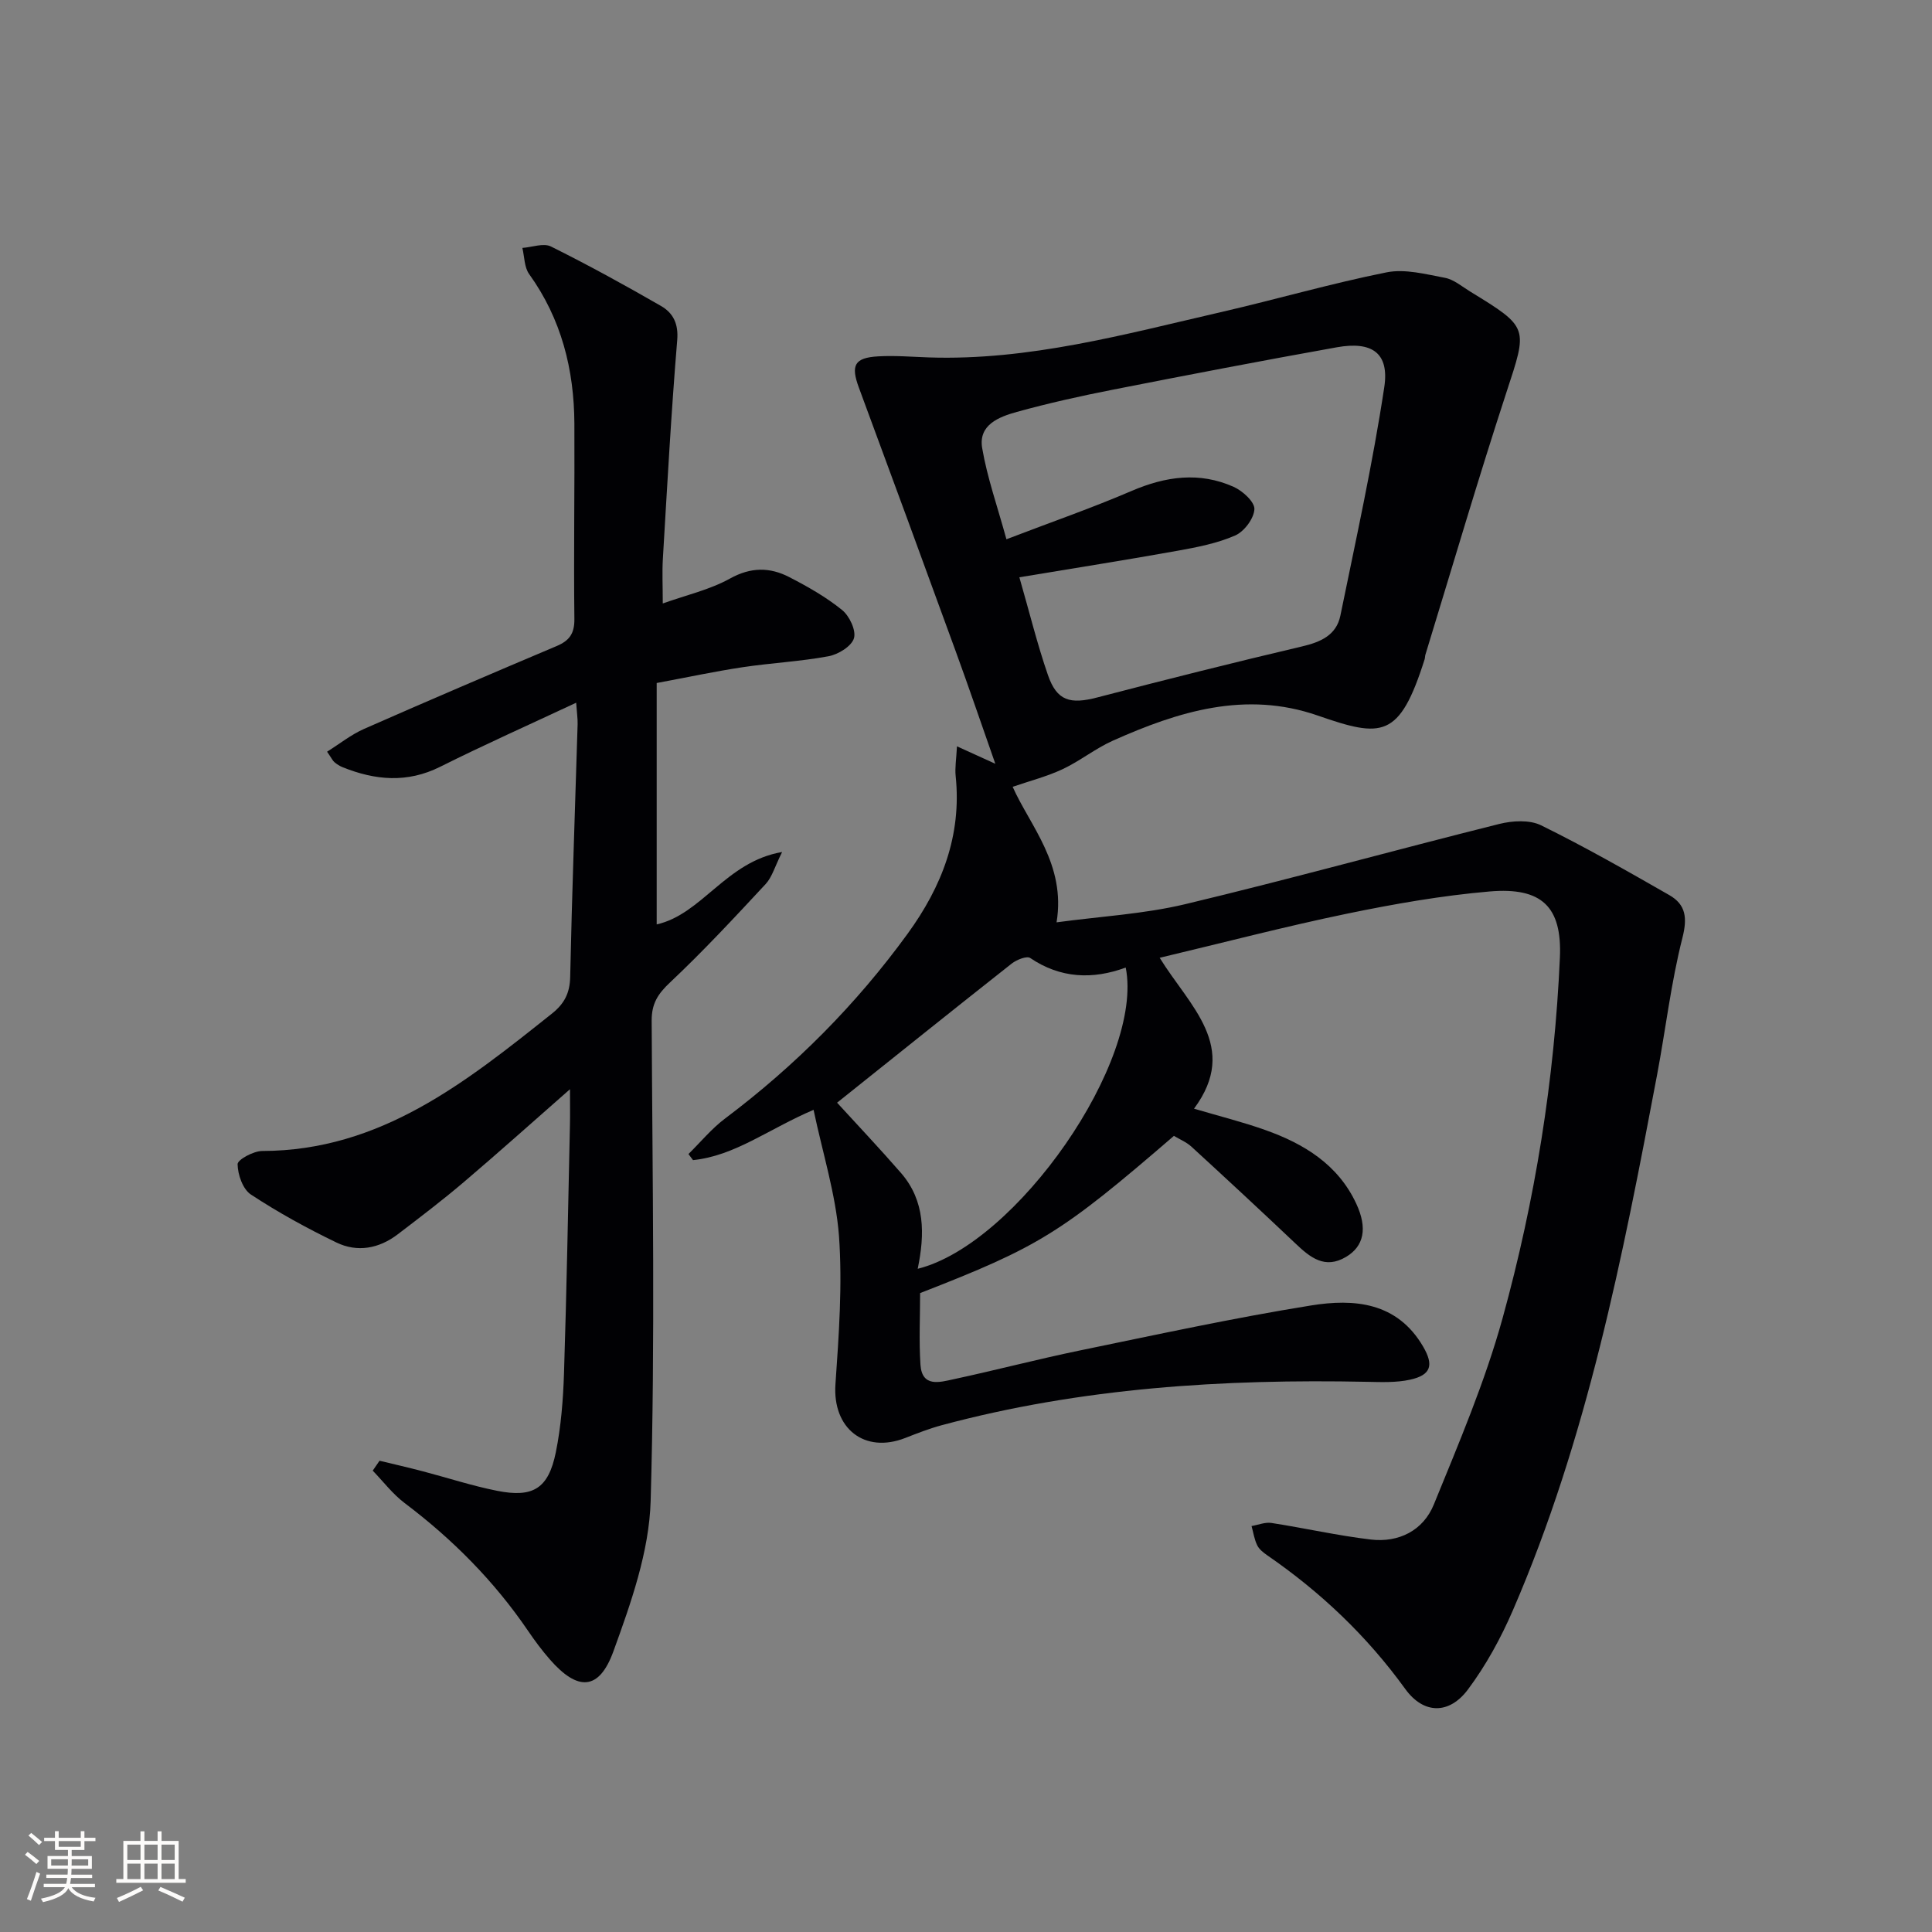
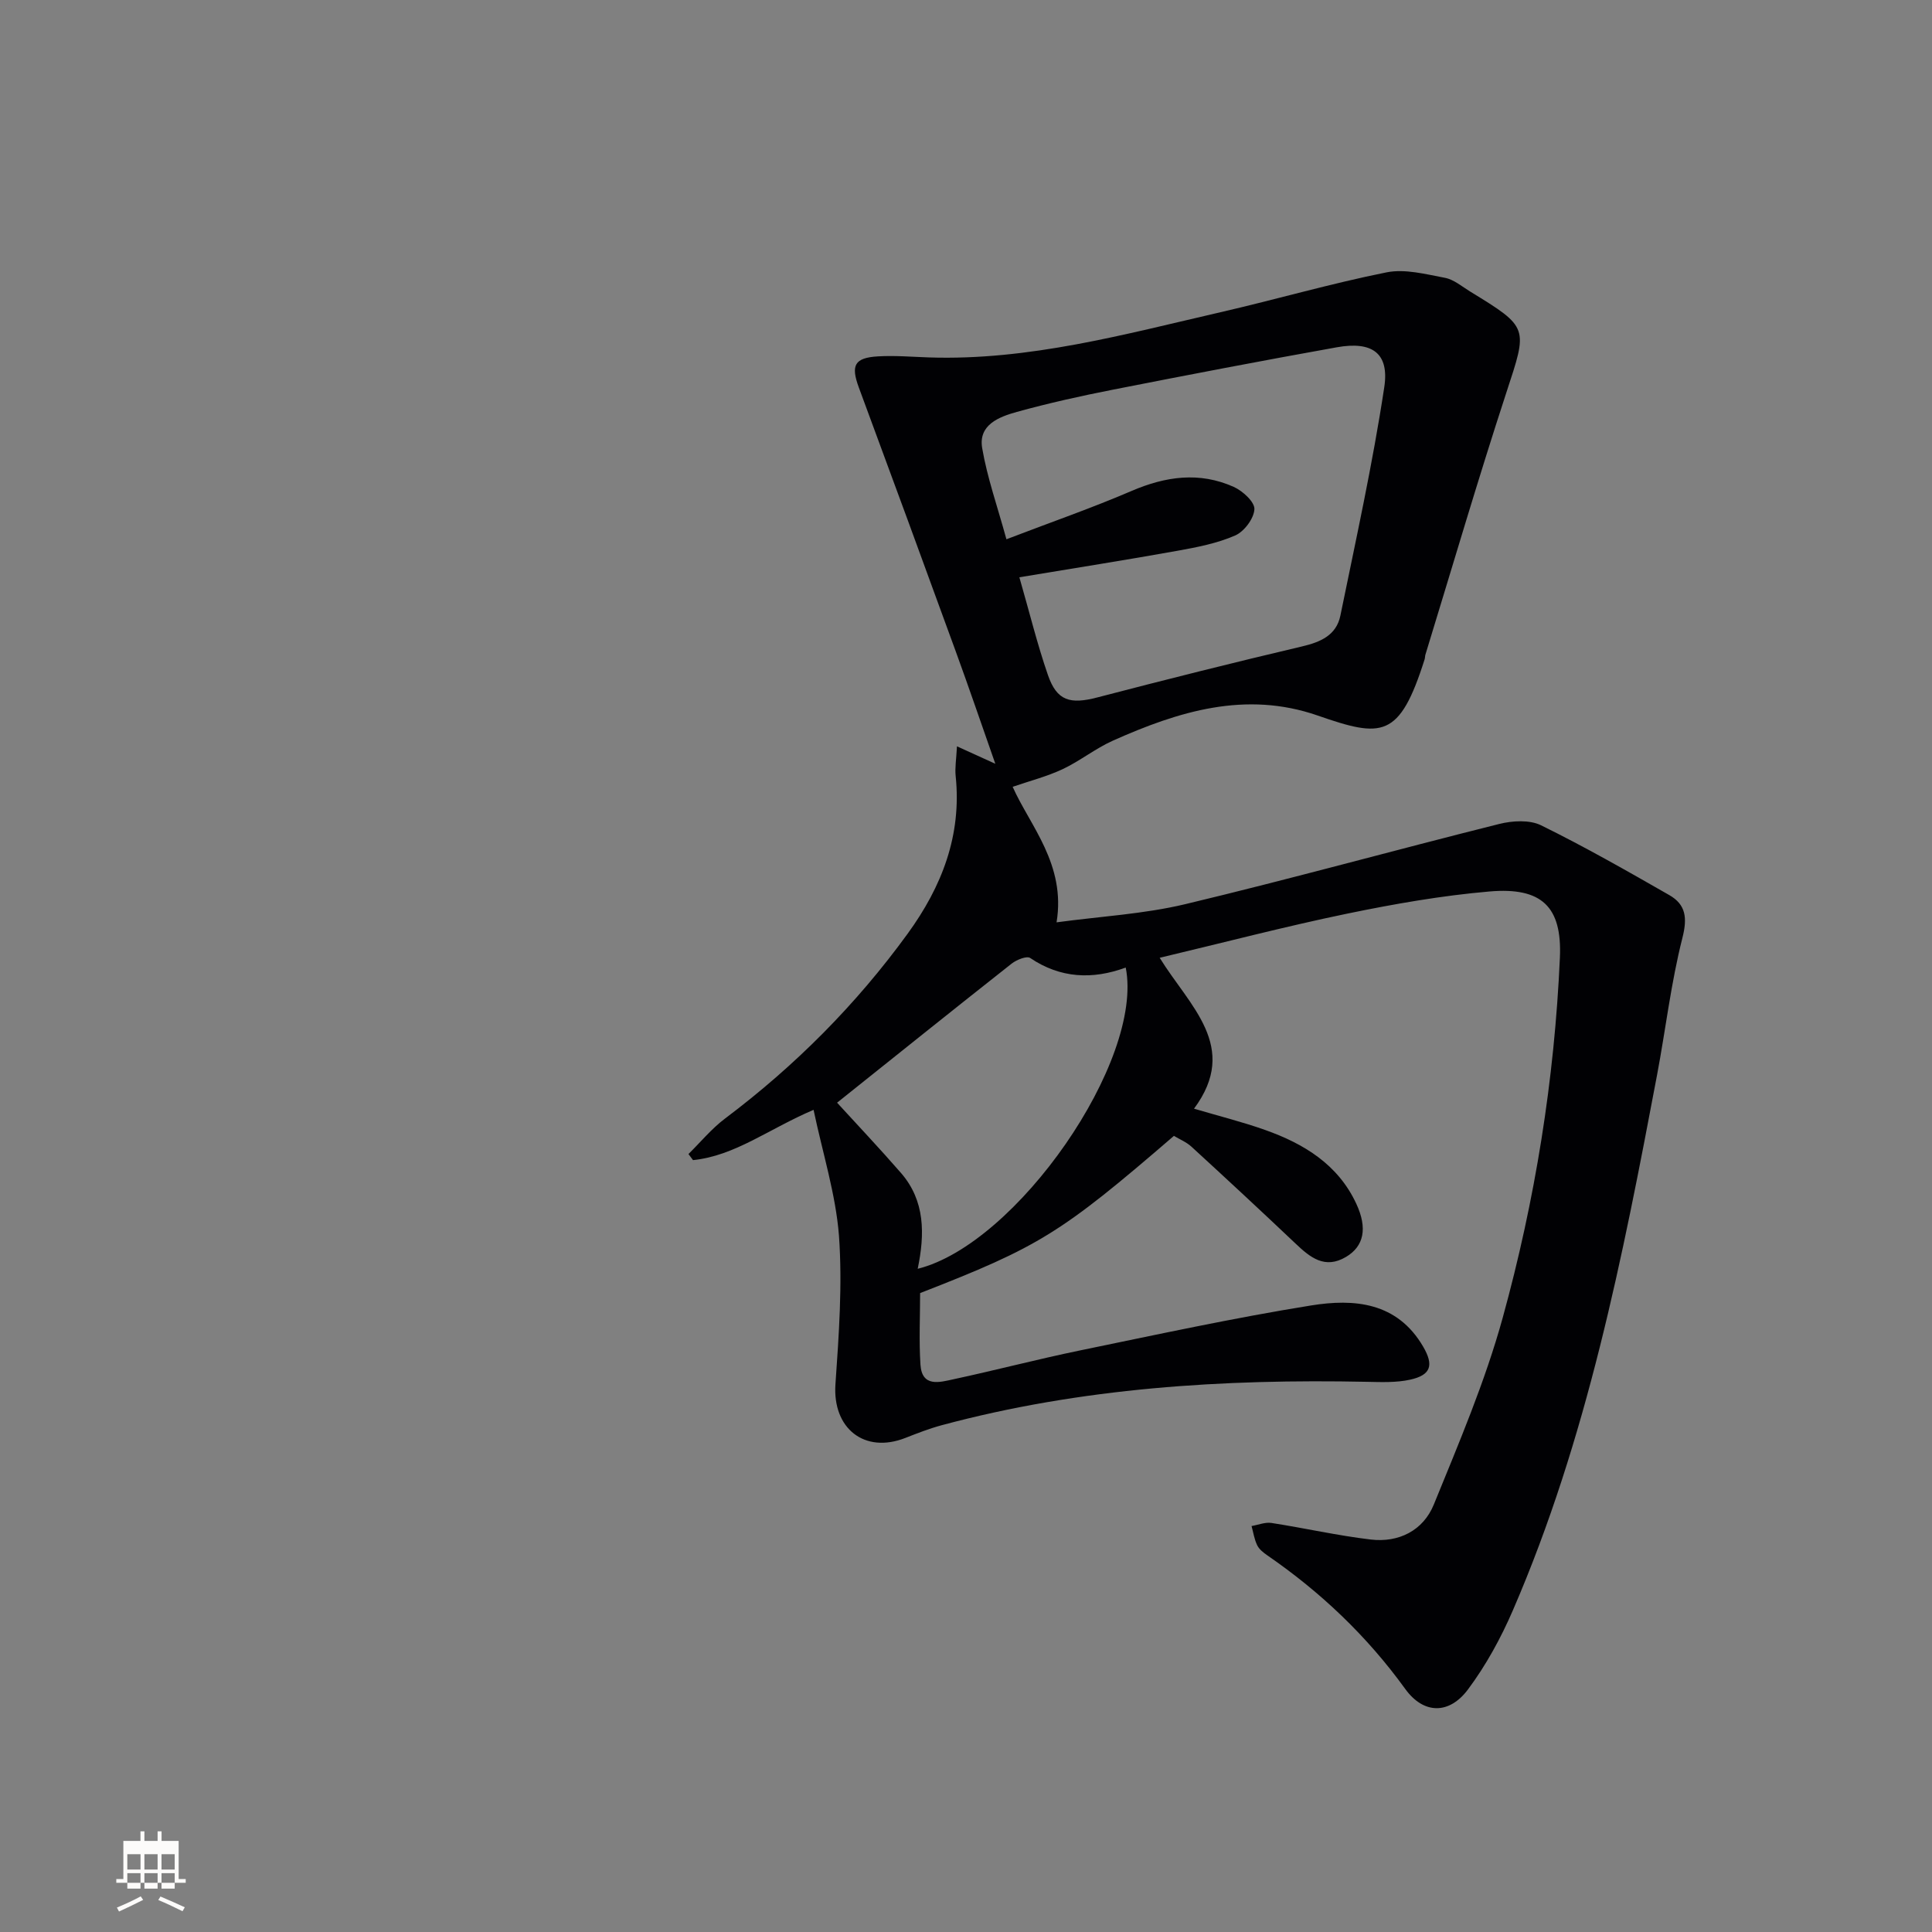
<svg xmlns="http://www.w3.org/2000/svg" enable-background="new 0 0 400 400" viewBox="0 0 400 400">
  <rect x="0" y="0" width="400" height="400" fill="#808080" stroke="none" />
  <path d="m168.44 229.78c-9.34 3.98-16.25 9.52-24.96 10.41-.31-.42-.63-.84-.94-1.26 2.52-2.48 4.8-5.27 7.6-7.37 14.49-10.9 27.12-23.58 37.78-38.25 7.07-9.73 11.22-20.34 9.94-32.64-.18-1.7.13-3.45.27-6.15 3.03 1.38 5.18 2.36 7.94 3.61-2.82-8.04-5.42-15.66-8.18-23.23-6.64-18.23-13.33-36.45-20.07-54.65-1.7-4.6-.95-6.19 4-6.47 3.48-.2 6.98.1 10.48.22 20.72.69 40.5-4.78 60.4-9.36 11.48-2.64 22.82-5.94 34.36-8.25 3.82-.77 8.11.38 12.1 1.13 1.85.35 3.52 1.8 5.22 2.84 12.25 7.5 11.92 7.4 7.49 20.93-5.88 17.98-11.2 36.15-16.75 54.24-.1.32-.07.67-.17.98-5.21 16.44-8.79 16.27-22.15 11.63-14.93-5.18-28.83-.85-42.4 5.21-3.62 1.62-6.81 4.21-10.4 5.9-3.22 1.51-6.73 2.41-10.34 3.65 3.55 8.01 11.07 16.06 9.09 28.06 9.05-1.23 18.01-1.71 26.59-3.75 21.77-5.2 43.35-11.19 65.07-16.62 2.73-.68 6.27-.89 8.65.28 9.03 4.44 17.8 9.44 26.55 14.45 3.44 1.97 3.77 4.72 2.71 8.88-2.36 9.29-3.46 18.9-5.24 28.34-7.12 37.72-14.5 75.39-29.86 110.87-2.48 5.74-5.56 11.37-9.29 16.37-3.88 5.2-9.17 5.18-12.99-.1-7.92-10.95-17.48-20.03-28.54-27.65-.81-.56-1.7-1.25-2.11-2.1-.6-1.23-.8-2.65-1.17-3.98 1.37-.23 2.81-.84 4.11-.64 6.86 1.06 13.65 2.61 20.54 3.43 5.85.7 10.9-1.88 13.09-7.25 5.18-12.71 10.61-25.44 14.25-38.63 6.72-24.36 10.73-49.32 11.85-74.62.46-10.51-3.75-14.6-14.57-13.67-9.88.85-19.74 2.58-29.47 4.59-12.81 2.65-25.48 5.97-38.82 9.14 6.14 9.98 16.63 18.41 7.11 31.24 5.24 1.55 10.07 2.75 14.73 4.41 8.04 2.85 15.09 7.15 18.86 15.26 2.38 5.1 1.57 8.83-2.12 11.02-4.4 2.61-7.44.1-10.49-2.8-7.11-6.74-14.29-13.4-21.51-20.02-1.06-.97-2.48-1.54-3.63-2.24-23.39 20.17-27.86 22.94-52.55 32.55 0 4.88-.25 9.87.07 14.81.31 4.75 3.99 3.65 6.8 3.04 8.76-1.88 17.43-4.16 26.2-5.97 15.93-3.28 31.84-6.74 47.88-9.32 8.88-1.43 17.81-.72 23.2 8.53 2.23 3.83 1.65 5.88-2.71 6.84-2.87.63-5.95.5-8.93.44-29.71-.61-59.17 1.23-88.02 8.98-2.56.69-5.05 1.66-7.52 2.63-8.51 3.35-15.13-1.99-14.5-11.1.71-10.23 1.46-20.57.73-30.76-.67-8.61-3.38-17.09-5.26-26.06zm42.61-110.26c2.11 7.32 3.71 13.89 5.92 20.26 1.85 5.34 4.59 6.09 10.24 4.61 14.08-3.67 28.19-7.22 42.35-10.55 3.89-.91 7.12-2.34 7.95-6.38 3.22-15.73 6.69-31.44 9.09-47.31 1.07-7.07-2.54-9.55-9.81-8.25-15.49 2.77-30.95 5.74-46.39 8.78-6.67 1.31-13.32 2.79-19.87 4.6-3.66 1.02-8.01 2.65-7.18 7.5 1.04 6.1 3.14 12.02 5.02 18.87 9.26-3.55 17.71-6.48 25.9-10 7.07-3.04 14.06-4.02 21.15-.85 1.86.83 4.37 3.12 4.29 4.63-.1 1.94-2.12 4.63-3.99 5.44-3.73 1.63-7.88 2.43-11.93 3.16-10.55 1.9-21.16 3.56-32.74 5.49zm-37.74 108.78c4.11 4.5 8.79 9.44 13.24 14.56 5 5.76 4.94 12.67 3.45 19.83 20.47-5.08 46.88-43.08 43.07-62.37-6.86 2.53-13.53 2.25-19.78-1.98-.71-.48-2.82.37-3.83 1.16-11.99 9.45-23.88 19-36.15 28.8z" fill="#010104" />
-   <path d="m78.58 302.43c2.98.72 5.97 1.4 8.93 2.18 5.13 1.34 10.2 3.01 15.39 4.04 7.49 1.5 10.65-.47 12.18-7.98 1.08-5.34 1.51-10.86 1.69-16.32.55-17.14.85-34.28 1.23-51.42.05-2.11.01-4.22.01-7.42-7.84 6.88-14.82 13.14-21.96 19.21-4.43 3.77-9.08 7.3-13.7 10.83-3.88 2.96-8.36 3.8-12.71 1.69-6.09-2.94-12.06-6.22-17.7-9.93-1.67-1.1-2.72-4.12-2.75-6.28-.01-.93 3.29-2.73 5.1-2.73 24.53-.05 42.21-14.3 60-28.46 2.52-2.01 3.69-4.2 3.76-7.56.37-17.45 1.02-34.9 1.54-52.35.03-1.13-.15-2.27-.3-4.44-9.73 4.56-19.05 8.71-28.17 13.27-6.83 3.41-13.44 2.79-20.17.09-.61-.24-1.2-.62-1.7-1.04-.37-.31-.58-.8-1.53-2.18 2.59-1.62 4.96-3.53 7.66-4.72 13.23-5.83 26.53-11.51 39.84-17.14 2.61-1.1 3.73-2.54 3.7-5.58-.16-13.49.07-26.99 0-40.49-.06-11.21-2.69-21.67-9.37-30.96-1.01-1.41-.96-3.59-1.4-5.41 1.99-.14 4.37-1.06 5.91-.3 7.73 3.84 15.3 8 22.78 12.31 2.5 1.44 3.66 3.65 3.37 7.08-1.25 15.07-2.07 30.17-2.97 45.26-.17 2.81-.02 5.64-.02 9.26 4.84-1.73 9.72-2.83 13.92-5.16 4.33-2.4 8.26-2.37 12.28-.29 3.81 1.96 7.61 4.12 10.92 6.8 1.53 1.23 2.95 4.25 2.46 5.86-.51 1.67-3.26 3.35-5.27 3.72-5.86 1.09-11.87 1.38-17.78 2.27-5.72.86-11.4 2.08-17.79 3.27v49.98c9.43-2.13 14.35-13.01 25.97-14.99-1.53 3.05-2.08 5.2-3.41 6.63-6.44 6.93-12.9 13.88-19.78 20.36-2.51 2.36-3.83 4.36-3.82 7.91.16 33.16.74 66.33-.21 99.46-.3 10.47-4.07 21.1-7.71 31.13-2.97 8.17-7.39 8.27-13.13 1.71-1.64-1.87-3.14-3.89-4.54-5.95-7.01-10.3-15.64-18.98-25.57-26.47-2.47-1.87-4.41-4.44-6.59-6.7.47-.68.94-1.37 1.41-2.05z" fill="#010104" />
  <g fill="#fcfbfa">
-     <path d="m5.17 384 .55-.58c.85.61 1.65 1.24 2.4 1.87l-.59.64c-.83-.73-1.62-1.38-2.36-1.93m1.22 9.53-.82-.34c.71-1.76 1.37-3.64 1.98-5.63.24.13.5.25.76.36-.6 1.67-1.24 3.54-1.92 5.61m-.5-13.5.57-.54c.56.44 1.31 1.06 2.26 1.87l-.64.64c-.68-.66-1.41-1.32-2.19-1.97m3.25.46h2.24v-1.36h.77v1.36h4.57v-1.36h.76v1.36h2.28v.69h-2.28v1.84h-2.64v1.26h4.18v2.64h-4.21c0 .45-.02.86-.05 1.21h4.32v.69h-4.38c-.04.34-.1.75-.19 1.22h5.15v.69h-4.82c.87 1.19 2.51 1.92 4.93 2.19-.17.31-.3.57-.37.76-2.77-.49-4.52-1.41-5.26-2.76-.56 1.26-2.3 2.23-5.24 2.9-.12-.25-.26-.48-.43-.72 2.73-.55 4.38-1.34 4.96-2.38h-4.38v-.69h4.65c.1-.38.17-.79.21-1.22h-4.32v-.69h4.4c.03-.34.05-.75.05-1.21h-4.2v-2.64h4.23v-1.26h-2.69v-1.84h-2.24zm1.46 4.46v1.29h3.45c.01-.4.02-.57.01-.53v-.32-.45h-3.46zm1.55-2.59h4.57v-1.19h-4.57zm6.11 2.59h-3.42v.77c-.01.19-.01.37-.02.53h3.44z" />
-     <path d="m32.63 379.16h.82v1.98h3.54v7.89h1.46v.78h-14.37v-.78h1.46v-7.89h3.54v-1.98h.82v1.98h2.73zm-3.49 11.48.5.73c-1.61.82-3.28 1.63-5 2.41-.13-.27-.28-.55-.44-.82 1.75-.72 3.4-1.49 4.94-2.32m-2.78-5.55h2.73v-3.18h-2.73zm0 3.95h2.73v-3.2h-2.73zm3.54-3.95h2.73v-3.18h-2.73zm0 3.95h2.73v-3.2h-2.73zm7.89 4.68c-1.84-.92-3.51-1.7-5.02-2.32l.45-.73c1.89.8 3.57 1.55 5.04 2.23zm-1.62-11.81h-2.73v3.18h2.73zm-2.73 7.13h2.73v-3.2h-2.73z" />
+     <path d="m32.63 379.16h.82v1.98h3.54v7.89h1.46v.78h-14.37v-.78h1.46v-7.89h3.54v-1.98h.82v1.98h2.73m-3.49 11.48.5.73c-1.61.82-3.28 1.63-5 2.41-.13-.27-.28-.55-.44-.82 1.75-.72 3.4-1.49 4.94-2.32m-2.78-5.55h2.73v-3.18h-2.73zm0 3.95h2.73v-3.2h-2.73zm3.54-3.95h2.73v-3.18h-2.73zm0 3.95h2.73v-3.2h-2.73zm7.89 4.68c-1.84-.92-3.51-1.7-5.02-2.32l.45-.73c1.89.8 3.57 1.55 5.04 2.23zm-1.62-11.81h-2.73v3.18h2.73zm-2.73 7.13h2.73v-3.2h-2.73z" />
  </g>
</svg>